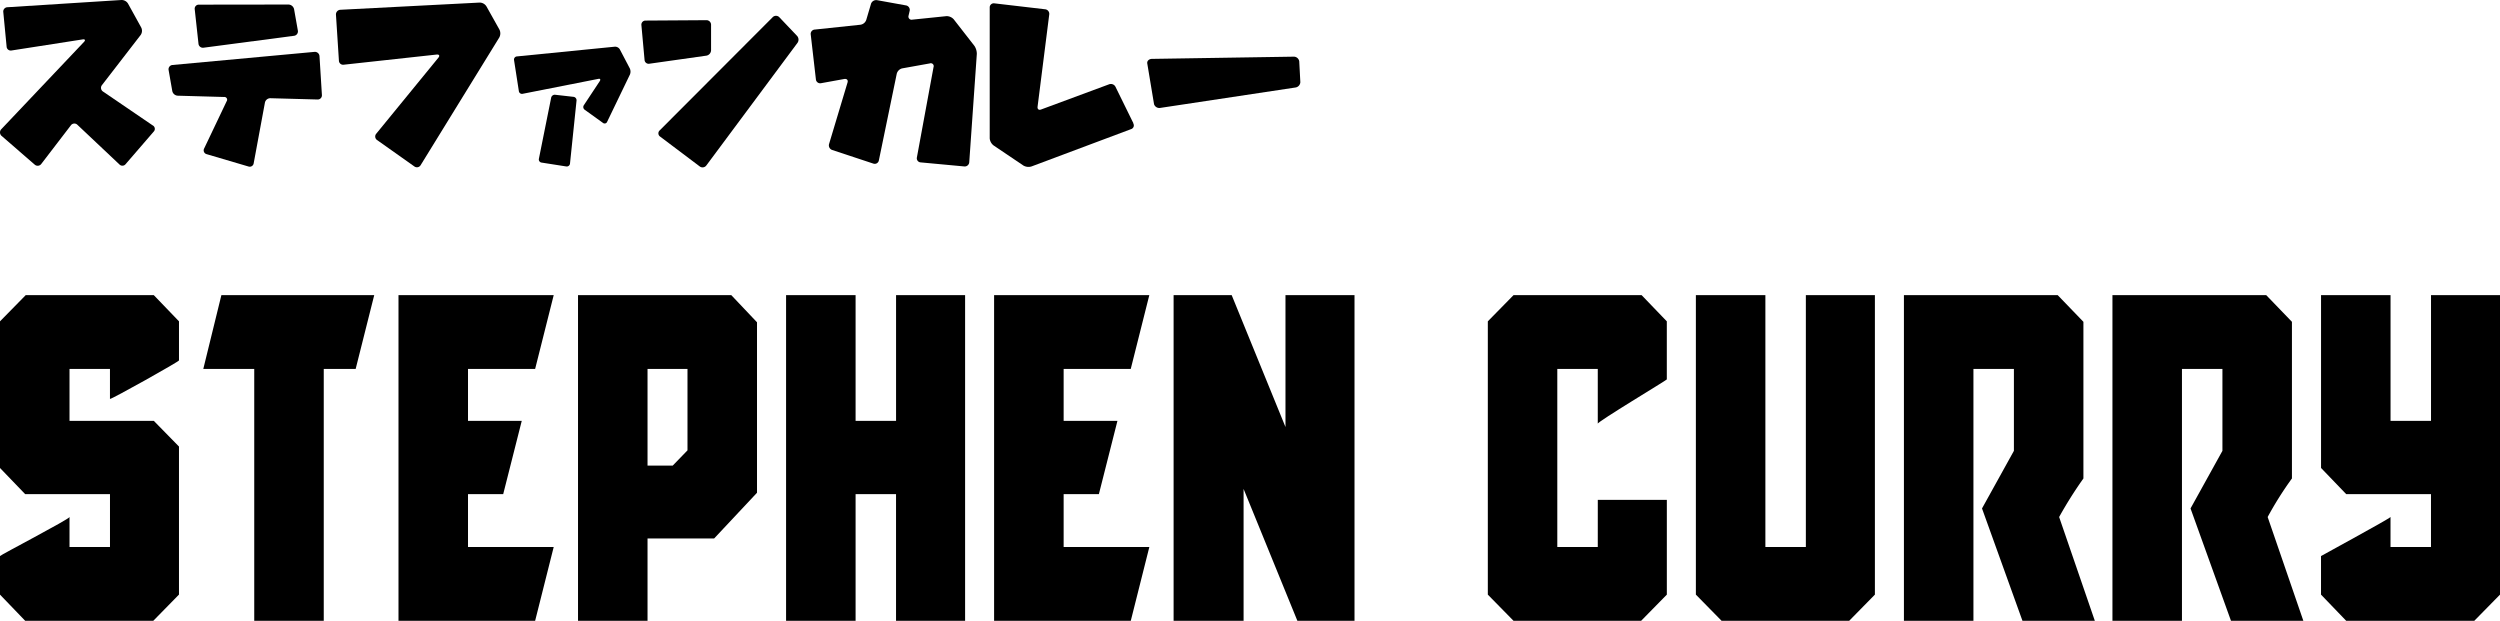
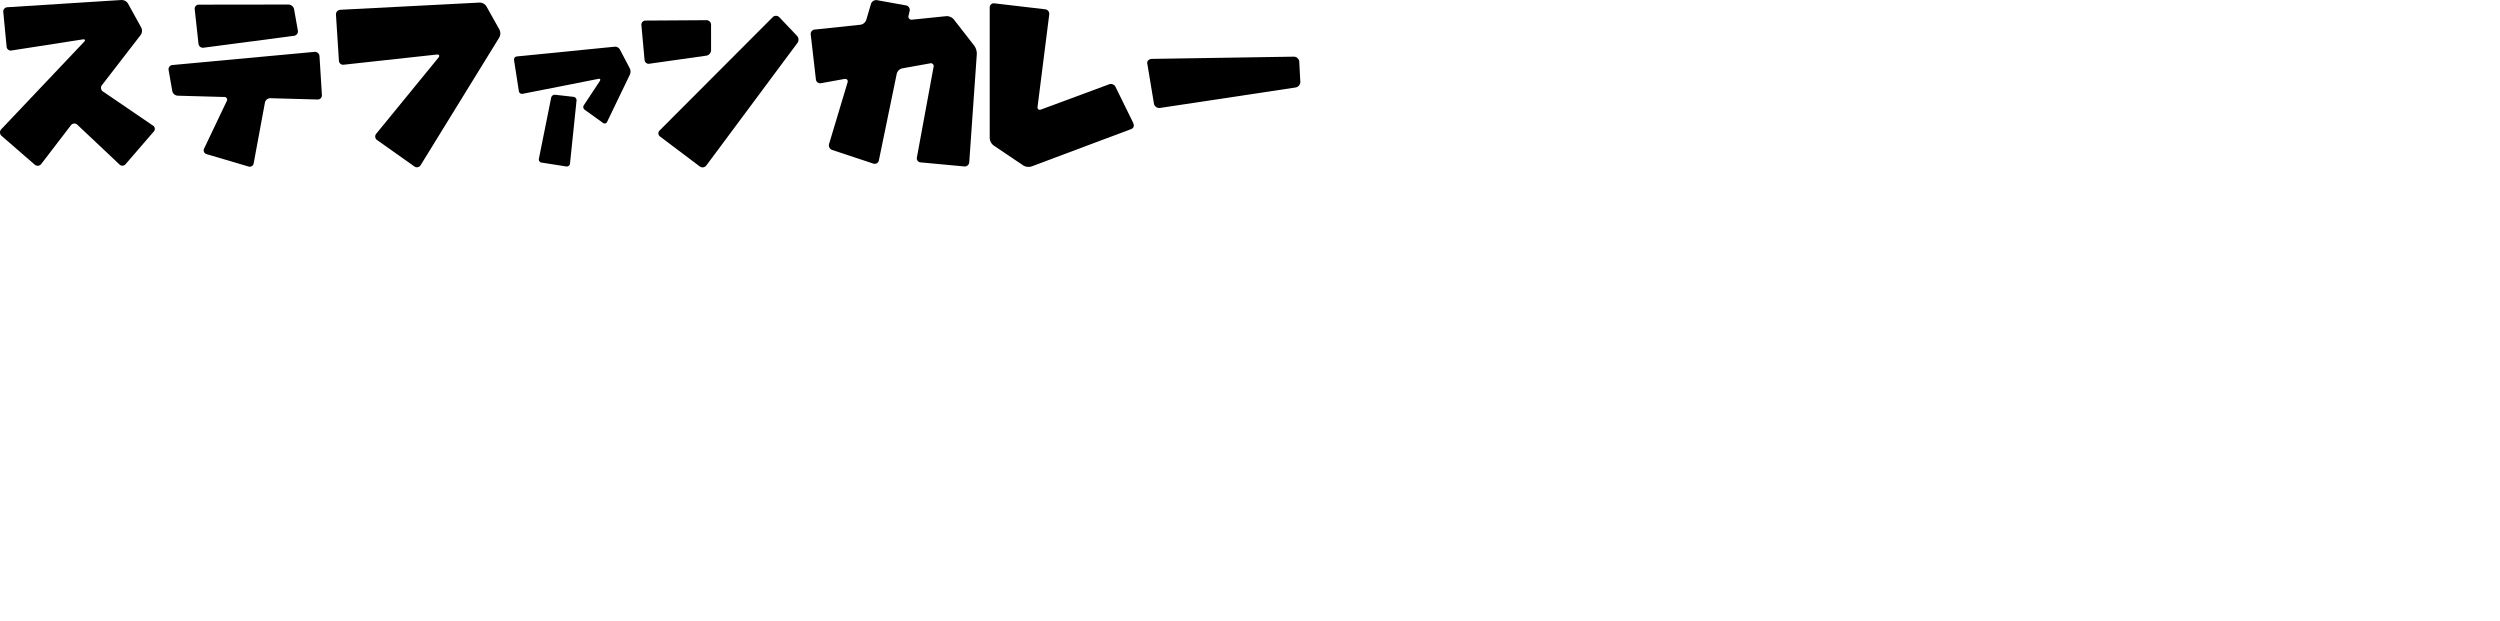
<svg xmlns="http://www.w3.org/2000/svg" width="238.128" height="59.132" viewBox="0 0 238.128 59.132">
  <defs>
    <clipPath id="clip-path">
      <rect id="長方形_103" data-name="長方形 103" width="123.86" height="15.94" fill="none" />
    </clipPath>
    <clipPath id="clip-path-2">
-       <rect id="長方形_104" data-name="長方形 104" width="238.128" height="31.019" fill="none" />
-     </clipPath>
+       </clipPath>
  </defs>
  <g id="グループ_178" data-name="グループ 178" transform="translate(-216 -130.31)">
    <g id="グループ_175" data-name="グループ 175" transform="translate(216 130.31)">
      <g id="グループ_174" data-name="グループ 174" transform="translate(0 0)" clip-path="url(#clip-path)">
        <path id="パス_349" data-name="パス 349" d="M11.973,15.624a.393.393,0,0,1-.6.035L7.359,11.873a.409.409,0,0,0-.6.053l-2.836,3.7a.425.425,0,0,1-.617.053L.154,12.947A.444.444,0,0,1,.1,12.331L7.993,4c.176-.176.106-.282-.123-.247L1.088,4.809a.394.394,0,0,1-.458-.37L.313,1.146A.409.409,0,0,1,.7.688L11.551,0A.712.712,0,0,1,12.2.353L13.435,2.59a.7.7,0,0,1-.035.74L9.7,8.121a.421.421,0,0,0,.088.581l4.756,3.241a.371.371,0,0,1,.106.581Z" transform="translate(0 0.001)" />
        <path id="パス_350" data-name="パス 350" d="M131.267,11.717a.4.4,0,0,1-.405.44l-4.509-.123a.529.529,0,0,0-.511.405l-1.074,5.8a.378.378,0,0,1-.493.3l-4-1.18a.373.373,0,0,1-.229-.528l2.149-4.509a.26.26,0,0,0-.247-.405l-4.421-.123a.562.562,0,0,1-.511-.44l-.352-2.008a.409.409,0,0,1,.352-.475l13.545-1.251a.438.438,0,0,1,.476.405ZM128.978,5.6a.423.423,0,0,1-.366.489l-8.631,1.136a.422.422,0,0,1-.47-.382l-.359-3.287a.386.386,0,0,1,.4-.434l8.543-.011a.565.565,0,0,1,.52.438Z" transform="translate(-100.605 -2.679)" />
        <path id="パス_351" data-name="パス 351" d="M248.093,4.365a.821.821,0,0,1-.018.757l-7.486,12.154a.411.411,0,0,1-.6.123l-3.558-2.519a.407.407,0,0,1-.07-.6l5.918-7.239c.159-.194.071-.317-.158-.3l-8.86.969a.4.4,0,0,1-.458-.388l-.282-4.386a.444.444,0,0,1,.405-.458l13.281-.687a.769.769,0,0,1,.652.37Z" transform="translate(-200.521 -1.546)" />
        <path id="パス_352" data-name="パス 352" d="M364.619,39.462a.253.253,0,0,1-.394.1l-1.73-1.246a.316.316,0,0,1-.089-.445l1.514-2.289c.1-.153.038-.254-.127-.216l-7.224,1.425a.3.3,0,0,1-.356-.254l-.458-2.951a.3.3,0,0,1,.267-.356l9.336-.928a.528.528,0,0,1,.471.254l.954,1.819a.745.745,0,0,1,.013.572Zm-3.536,3.981a.309.309,0,0,1-.356.267l-2.353-.369a.3.3,0,0,1-.254-.356l1.17-5.825a.355.355,0,0,1,.369-.28l1.768.2a.328.328,0,0,1,.28.356Z" transform="translate(-306.791 -27.855)" />
        <path id="パス_353" data-name="パス 353" d="M450.134,11.353a.437.437,0,0,1,.439.442l0,2.418a.537.537,0,0,1-.433.517L444.7,15.5a.391.391,0,0,1-.463-.375l-.3-3.3a.39.39,0,0,1,.4-.434ZM450.116,25.2a.445.445,0,0,1-.617.088l-3.787-2.853a.374.374,0,0,1-.035-.581l10.78-10.8a.442.442,0,0,1,.617.018l1.691,1.779a.531.531,0,0,1,.035.669Z" transform="translate(-382.843 -9.431)" />
        <path id="パス_354" data-name="パス 354" d="M576.207,15.552a.43.43,0,0,1-.458.388l-4.175-.388a.39.39,0,0,1-.352-.476l1.585-8.6a.275.275,0,0,0-.352-.352l-2.642.475a.714.714,0,0,0-.511.511l-1.709,8.279a.4.4,0,0,1-.511.282l-3.928-1.3a.464.464,0,0,1-.3-.564l1.761-5.865c.07-.229-.07-.37-.3-.335l-2.237.405a.408.408,0,0,1-.475-.352l-.493-4.28A.413.413,0,0,1,561.5,2.9l4.333-.458a.69.69,0,0,0,.564-.458l.458-1.55A.523.523,0,0,1,567.417.1L570.183.6a.435.435,0,0,1,.352.511l-.106.458a.3.3,0,0,0,.352.388l3.259-.335a.92.92,0,0,1,.687.3L576.7,4.455a1.374,1.374,0,0,1,.229.775Z" transform="translate(-483.886 -0.085)" />
        <path id="パス_355" data-name="パス 355" d="M698.722,13.719H698.7a.366.366,0,0,1-.194.546l-9.494,3.558a.97.97,0,0,1-.775-.088l-2.818-1.9a.954.954,0,0,1-.388-.687V2.692a.389.389,0,0,1,.44-.405l4.826.564a.44.44,0,0,1,.405.493l-1.11,8.772c-.035.246.106.37.335.282L696.4,10a.489.489,0,0,1,.616.247Z" transform="translate(-590.76 -1.969)" />
        <path id="パス_356" data-name="パス 356" d="M808.58,41.644a.544.544,0,0,1-.495.511l-12.84,1.938a.53.53,0,0,1-.6-.352L794,39.865c-.043-.246.172-.44.452-.44l13.464-.211a.527.527,0,0,1,.559.44Z" transform="translate(-684.721 -33.816)" />
      </g>
    </g>
    <g id="グループ_177" data-name="グループ 177" transform="translate(216 158.423)">
      <g id="グループ_176" data-name="グループ 176" clip-path="url(#clip-path-2)">
        <path id="パス_357" data-name="パス 357" d="M0,16.462V2.495L2.449,0h12.2l2.4,2.495V6.213c.147.036-6.468,3.74-6.575,3.673V7.029H6.621v4.943h8.027l2.4,2.449v14.1L14.6,31.019H2.4L0,28.525V24.852c0-.082,6.615-3.521,6.621-3.719V23.99h3.855V18.956H2.4Z" transform="translate(0)" />
        <path id="パス_358" data-name="パス 358" d="M73.187,7.029,74.91,0H89.468L87.7,7.029H84.661v23.99H78.04V7.029Z" transform="translate(-53.823 0)" />
        <path id="パス_359" data-name="パス 359" d="M143.459,31.019V0h14.784l-1.769,7.029H150.08v4.943H155.2l-1.768,6.984H150.08V23.99h8.163l-1.769,7.029Z" transform="translate(-105.502 0)" />
-         <path id="パス_360" data-name="パス 360" d="M214.7,23.174v7.845h-6.621V0h14.6l2.449,2.585V18.82l-4.082,4.354Zm0-16.145v9.206h2.4l1.406-1.451V7.029Z" transform="translate(-153.022)" />
        <path id="パス_361" data-name="パス 361" d="M293.452,31.019V18.956H289.6V31.019h-6.621V0H289.6V11.972h3.855V0h6.576V31.019Z" transform="translate(-208.104 0)" />
        <path id="パス_362" data-name="パス 362" d="M357.876,31.019V0H372.66l-1.768,7.029H364.5v4.943h5.125l-1.769,6.984H364.5V23.99h8.163l-1.768,7.029Z" transform="translate(-263.187 0)" />
        <path id="パス_363" data-name="パス 363" d="M433.151,0h6.576V31.019h-5.442l-5.124-12.562V31.019h-6.666V0h5.533l5.124,12.562Z" transform="translate(-310.708)" />
        <path id="パス_364" data-name="パス 364" d="M546.09,19.5h6.576v9.025l-2.449,2.494H538.064l-2.449-2.494V2.495L538.064,0h12.2l2.4,2.495V8.027c-.016.074-6.631,4.043-6.576,4.218V7.029h-3.855V23.99h3.855Z" transform="translate(-393.898)" />
        <path id="パス_365" data-name="パス 365" d="M620.991,0h6.576V28.525l-2.449,2.494H612.964l-2.449-2.494V0h6.621V23.99h3.855Z" transform="translate(-448.981)" />
        <path id="パス_366" data-name="パス 366" d="M692.853,20.317l3.038-5.487v-7.8h-3.855v23.99h-6.621V0h14.648l2.449,2.54V17.46a39.235,39.235,0,0,0-2.313,3.673l3.4,9.886h-6.893Z" transform="translate(-504.064)" />
        <path id="パス_367" data-name="パス 367" d="M767.922,20.317l3.038-5.487v-7.8h-3.855v23.99h-6.621V0h14.648l2.449,2.54V17.46a32.879,32.879,0,0,0-2.313,3.673l3.4,9.886h-6.893Z" transform="translate(-559.271)" />
        <path id="パス_368" data-name="パス 368" d="M852.606,0V28.525l-2.449,2.494h-12.2l-2.4-2.494V24.852c.118-.082,6.468-3.521,6.62-3.719V23.99h3.855V18.956h-8.072l-2.4-2.495V0h6.62V11.973h3.855V0Z" transform="translate(-614.478)" />
      </g>
    </g>
  </g>
</svg>